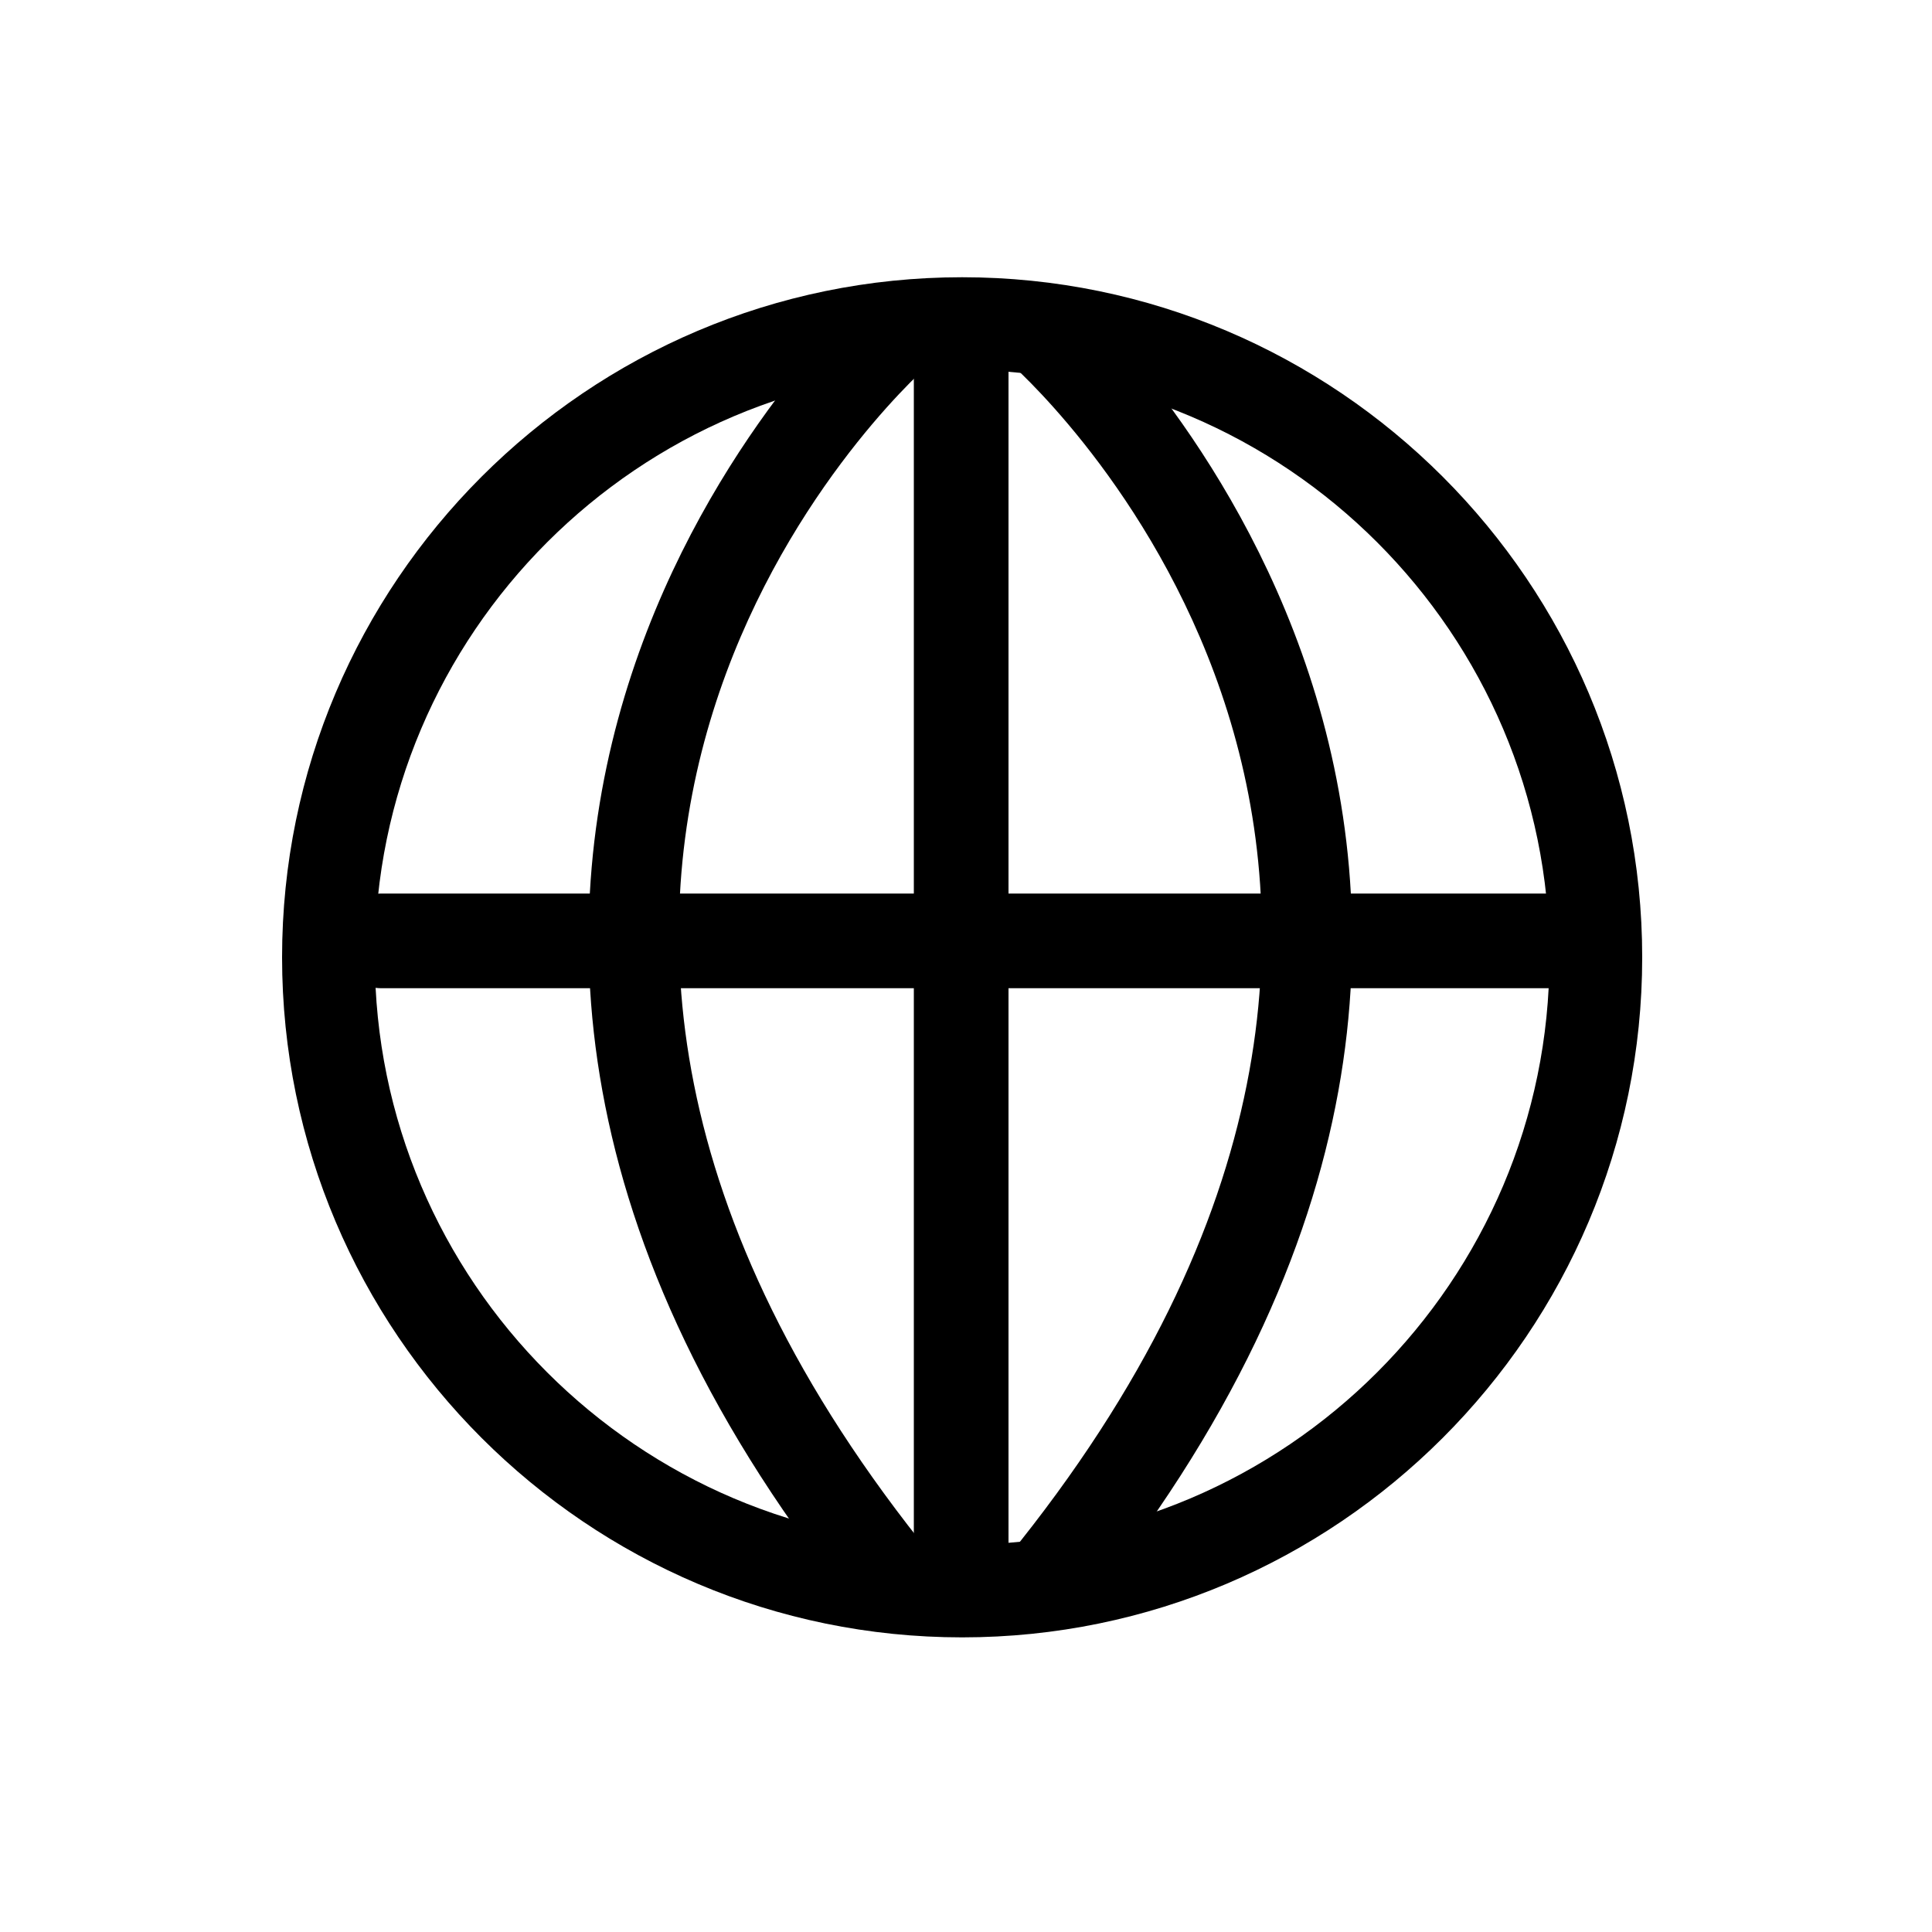
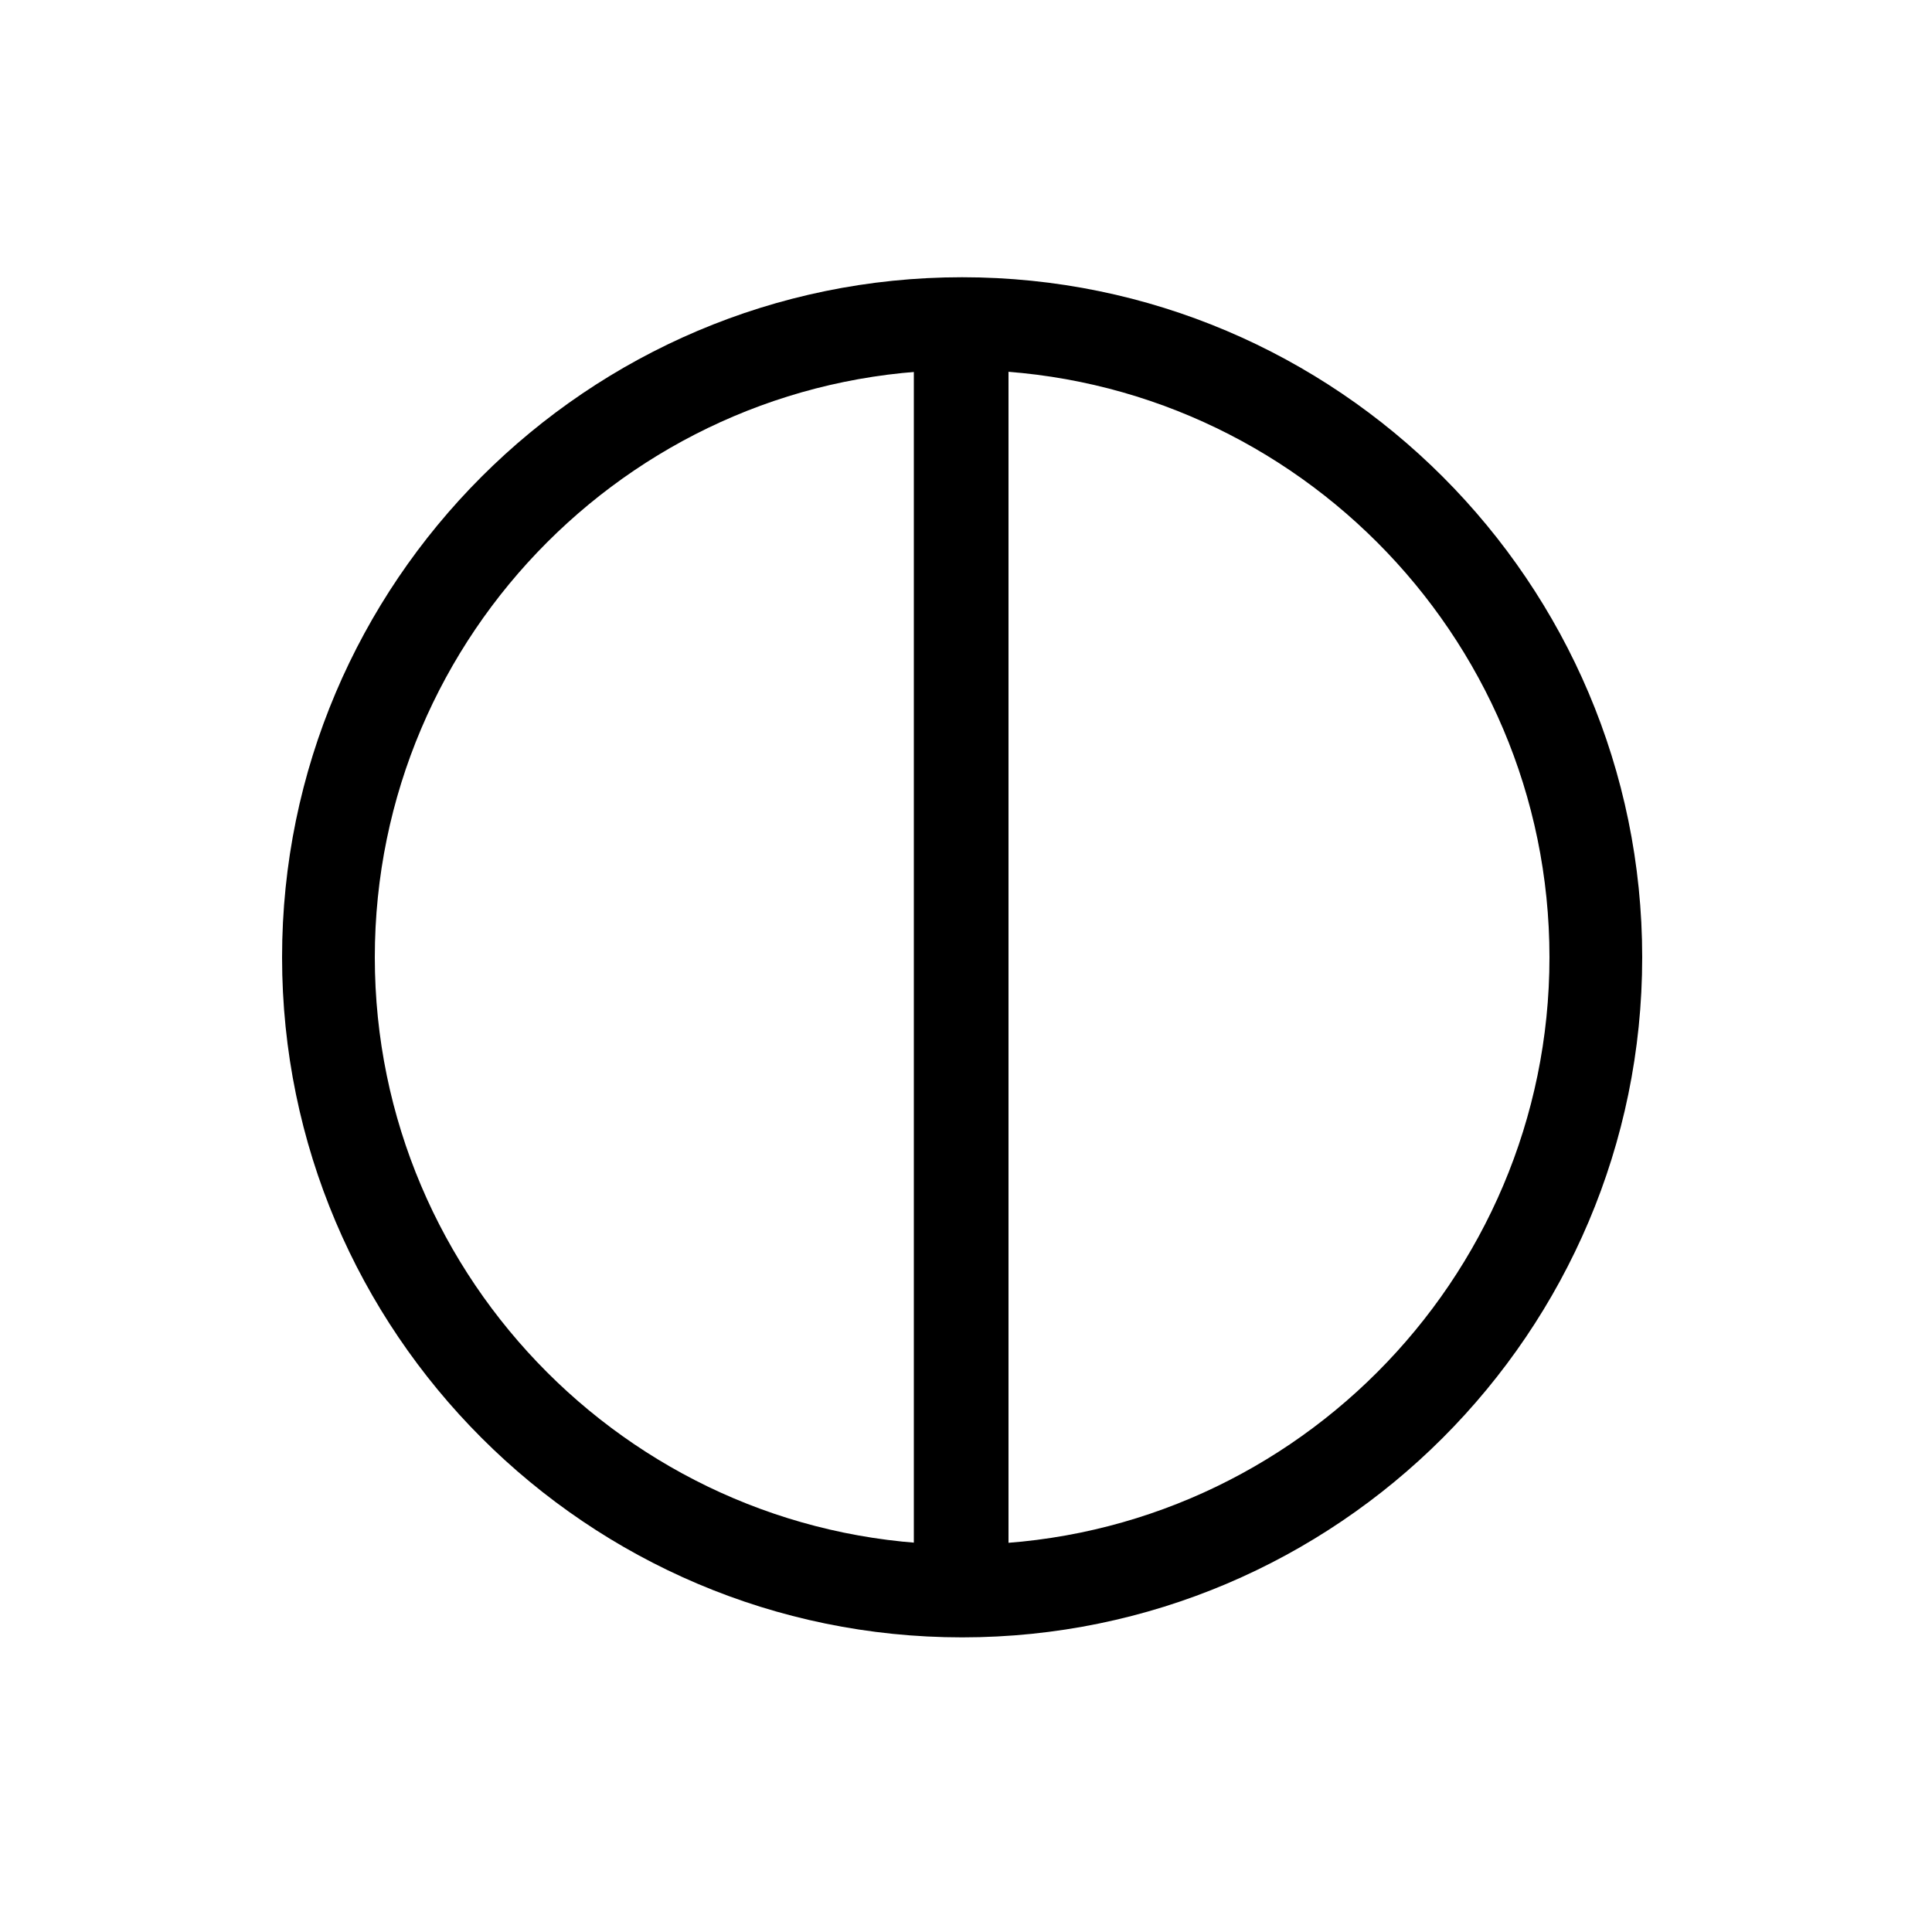
<svg xmlns="http://www.w3.org/2000/svg" t="1760675069375" class="icon" viewBox="0 0 1024 1024" version="1.1" p-id="4591" width="200" height="200">
-   <path d="M822.272 523.776H202.24c-13.824 0-25.088-11.264-25.088-25.088s11.264-25.088 25.088-25.088h620.032c13.824 0 25.088 11.264 25.088 25.088 0.512 13.824-10.752 25.088-25.088 25.088z" fill="#000000" p-id="4592" />
-   <path d="M484.352 817.664V197.632c0-13.824 11.264-25.088 25.088-25.088s25.088 11.264 25.088 25.088v620.032c0 13.824-11.264 25.088-25.088 25.088s-25.088-11.264-25.088-25.088z" fill="#000000" p-id="4593" />
+   <path d="M484.352 817.664V197.632c0-13.824 11.264-25.088 25.088-25.088s25.088 11.264 25.088 25.088v620.032c0 13.824-11.264 25.088-25.088 25.088s-25.088-11.264-25.088-25.088" fill="#000000" p-id="4593" />
  <path d="M509.952 867.84c-198.656 0-360.448-161.792-360.448-360.448s161.792-360.448 360.448-360.448S870.4 308.736 870.4 507.392s-161.792 360.448-360.448 360.448z m0-671.744c-171.52 0-311.296 139.776-311.296 311.296s139.776 311.296 311.296 311.296 311.296-139.776 311.296-311.296-139.776-311.296-311.296-311.296z" fill="#000000" p-id="4594" />
-   <path d="M456.704 856.064c-325.632-400.384-0.512-696.32 2.56-699.392l32.768 36.864-16.384-18.432 16.384 18.432c-12.288 10.752-292.864 268.288 2.56 631.808l-37.888 30.72zM571.904 856.064l-37.888-30.72c295.424-363.008 14.848-620.544 2.56-631.808l32.768-36.864c3.072 3.072 328.192 299.52 2.56 699.392z" fill="#000000" p-id="4595" />
</svg>